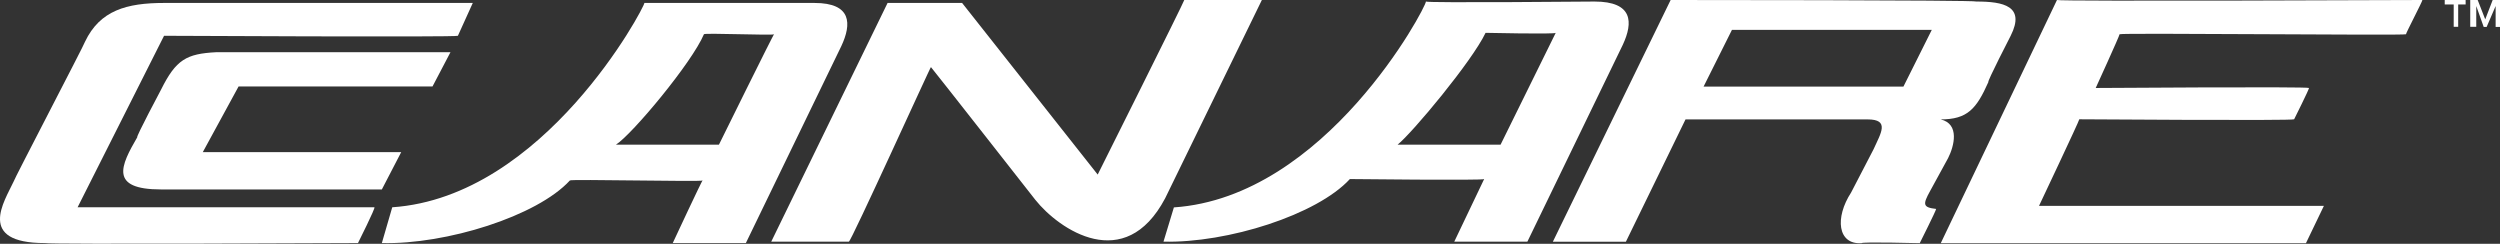
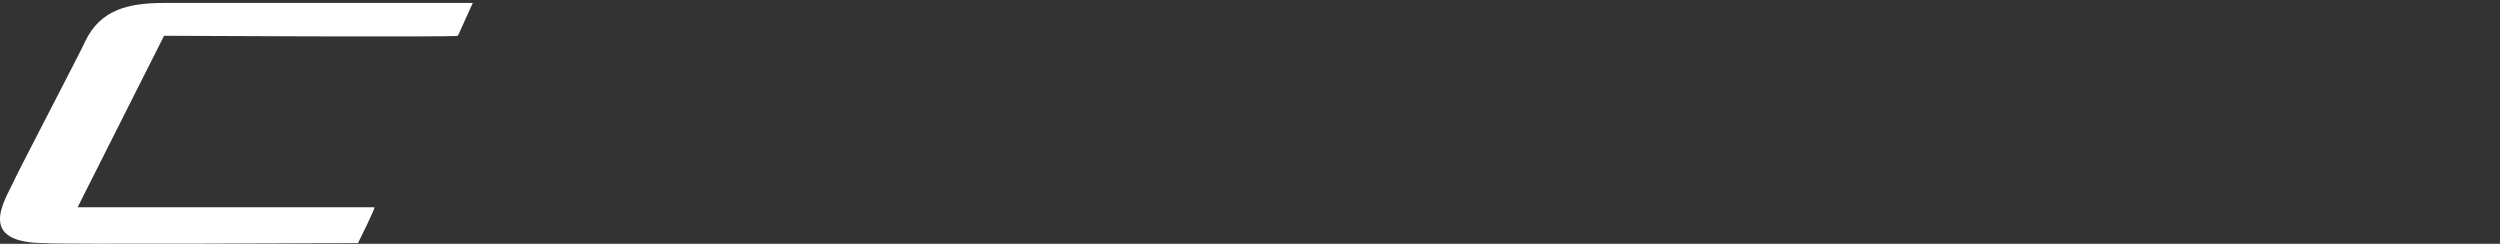
<svg xmlns="http://www.w3.org/2000/svg" id="Layer_2" data-name="Layer 2" viewBox="0 0 211.67 20.64">
  <rect x="0" y="0" width="211.67" height="20.64" fill="#333333" stroke="none" />
  <defs>
    <style>      .cls-1 {        fill: #fff;      }    </style>
  </defs>
  <g id="Ebene_1" data-name="Ebene 1">
    <g>
      <path class="cls-1" d="m40.04.25H13.89c-3.16,0-5.43.63-6.69,3.28,0,.13-6.06,11.74-6.06,11.87-.76,1.64-3.16,5.18,2.65,5.18.13.13,26.52,0,26.52,0,0,0,1.52-3.03,1.39-3.03H6.57L13.89,3.03s24.88.13,24.88,0l1.26-2.78h0Z" />
-       <path class="cls-1" d="m13.64,16.04h18.69l1.64-3.16h-16.8l3.03-5.56h16.42l1.52-2.9h-19.83c-2.53.13-3.41.63-4.67,3.16,0,0-2.15,4.04-2.02,4.04-1.39,2.4-2.4,4.42,2.02,4.42h0Zm18.69,4.54l.88-3.03C46.1,16.67,54.56.63,54.56.25h14.4c3.16,0,3.16,1.77,2.27,3.66l-8.08,16.67h-6.19s2.53-5.43,2.53-5.3-11.24-.13-11.24,0c-2.78,3.03-10.48,5.43-15.91,5.3Zm19.83-8.33h8.71s4.67-9.47,4.67-9.35-5.94-.13-5.94,0c-1.01,2.4-6.06,8.46-7.45,9.35Zm46.35,8.21l.88-2.9c12.88-.88,21.34-16.92,21.34-17.43,0,.13,14.27,0,14.27,0,3.28,0,3.28,1.77,2.4,3.66l-8.08,16.67h-6.19l2.53-5.3c0,.13-11.37,0-11.37,0-2.78,3.03-10.36,5.43-15.79,5.3h0Zm19.83-8.21h8.71l4.67-9.47c0,.13-5.94,0-5.94,0-1.14,2.4-6.19,8.46-7.45,9.47Zm-53.04,8.21h6.57c.13.13,6.95-14.9,6.95-14.78.13.13,8.84,11.24,8.84,11.24,2.02,2.53,7.58,6.32,10.99-.13L106.84,0h-6.57c0,.13-7.33,14.78-7.33,14.78L81.46.25h-6.31l-9.85,20.21h0Zm66.18,0L141.45,0S167.34,0,167.34.13c2.28,0,4.17.38,2.9,2.9,0,0-2.02,3.92-1.89,3.92-1.01,2.27-1.77,3.16-4.04,3.16,1.64.38,1.14,2.28.63,3.28l-1.52,2.78c-.63,1.14-.63,1.39.51,1.52,0,.13-1.39,2.9-1.39,2.9,0,0-4.93-.13-4.93,0-2.02.13-2.27-2.15-.88-4.29l1.9-3.66c.63-1.39,1.39-2.53-.51-2.53h-15.41l-5.05,10.36h-6.19s0,0,0,0Zm15.16-17.93l-2.4,4.8h16.92l2.4-4.8h-16.92Zm17.68,18.06L174.16,0c0,.13,30.94,0,30.94,0,0,.13-1.39,2.78-1.39,2.9s-24.25-.13-24.25,0-2.02,4.55-2.02,4.55c0,0,18.06-.13,18.06,0s-1.26,2.65-1.26,2.65c0,.13-18.19,0-18.19,0,0,.13-3.41,7.33-3.41,7.33h24.12l-1.52,3.16h-30.94ZM209.78,0h-.63v2.27h.51V.51l.63,1.77h.25l.76-1.77v1.77h.38V0h-.63l-.63,1.64L209.78,0ZM208.76,0h-1.77v.38h.76v1.89h.38V.38h.63V0h0Z" />
    </g>
  </g>
</svg>